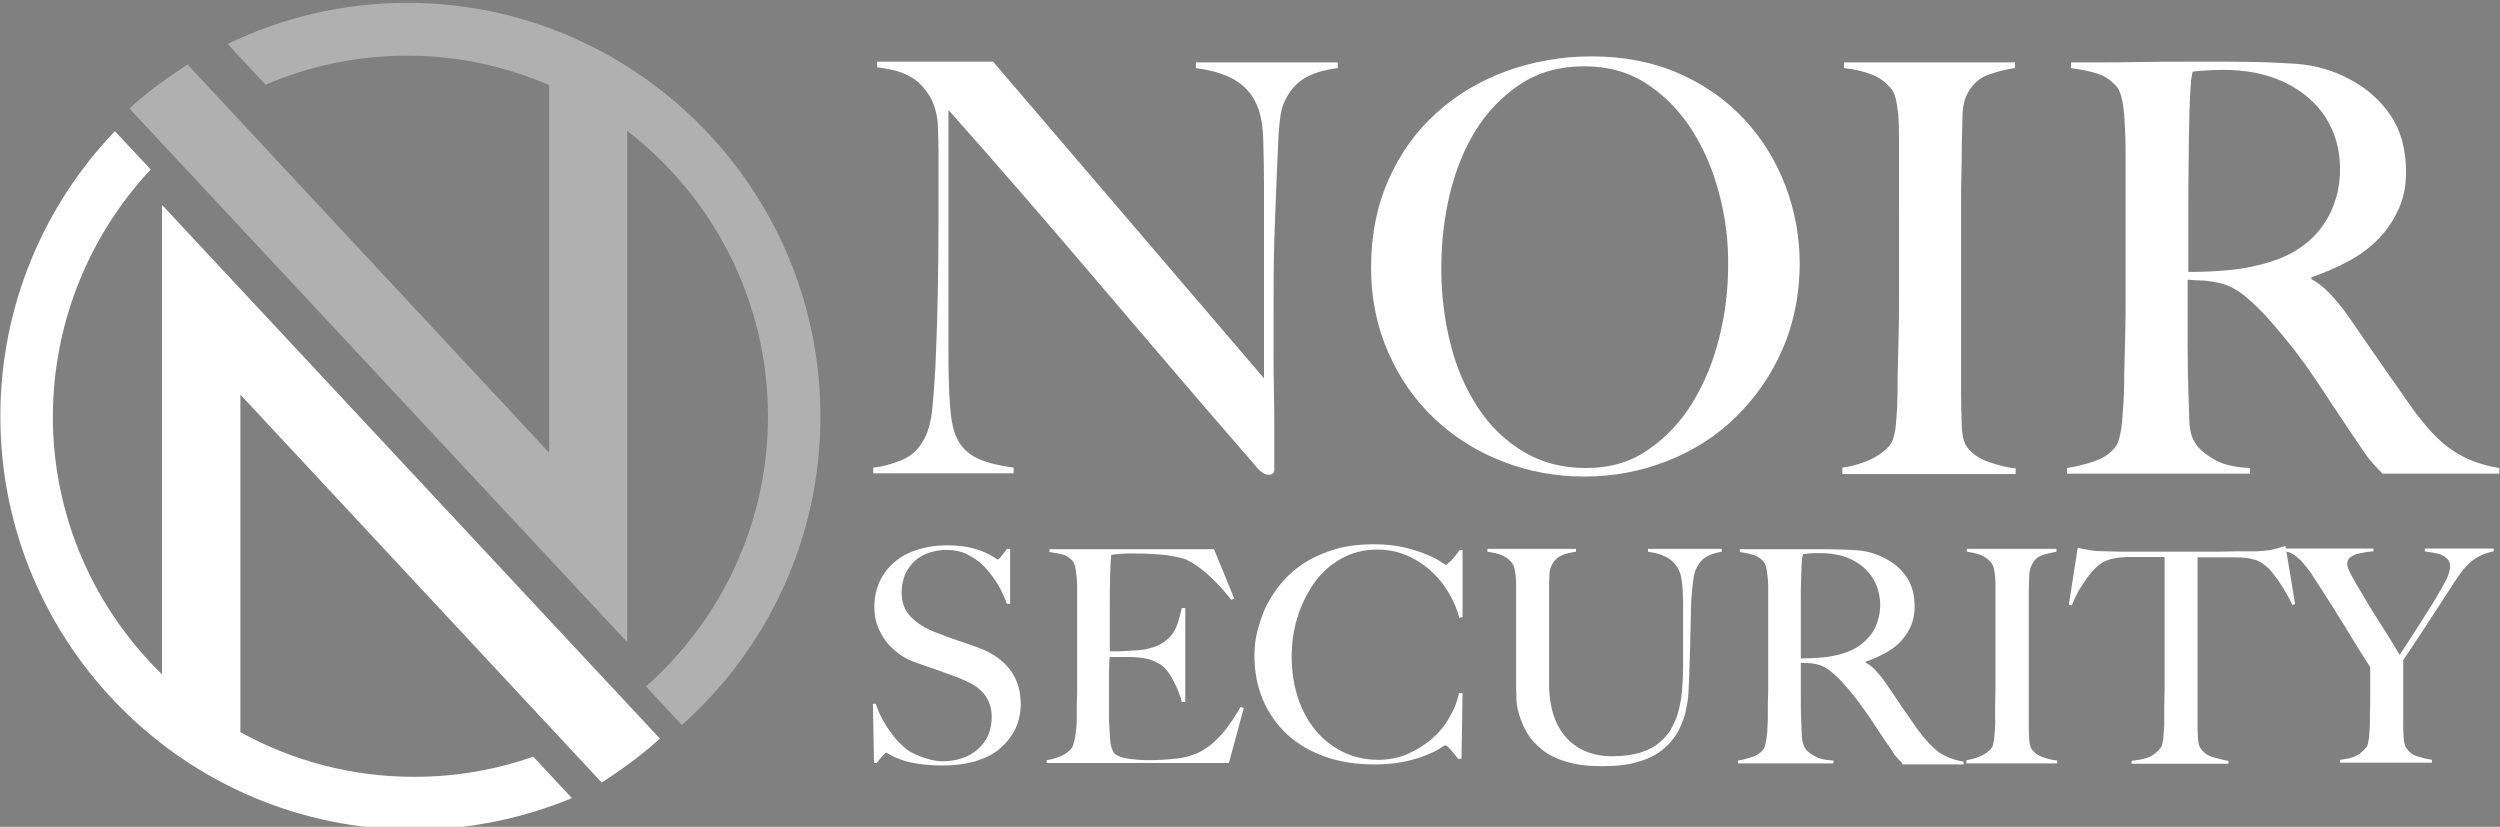
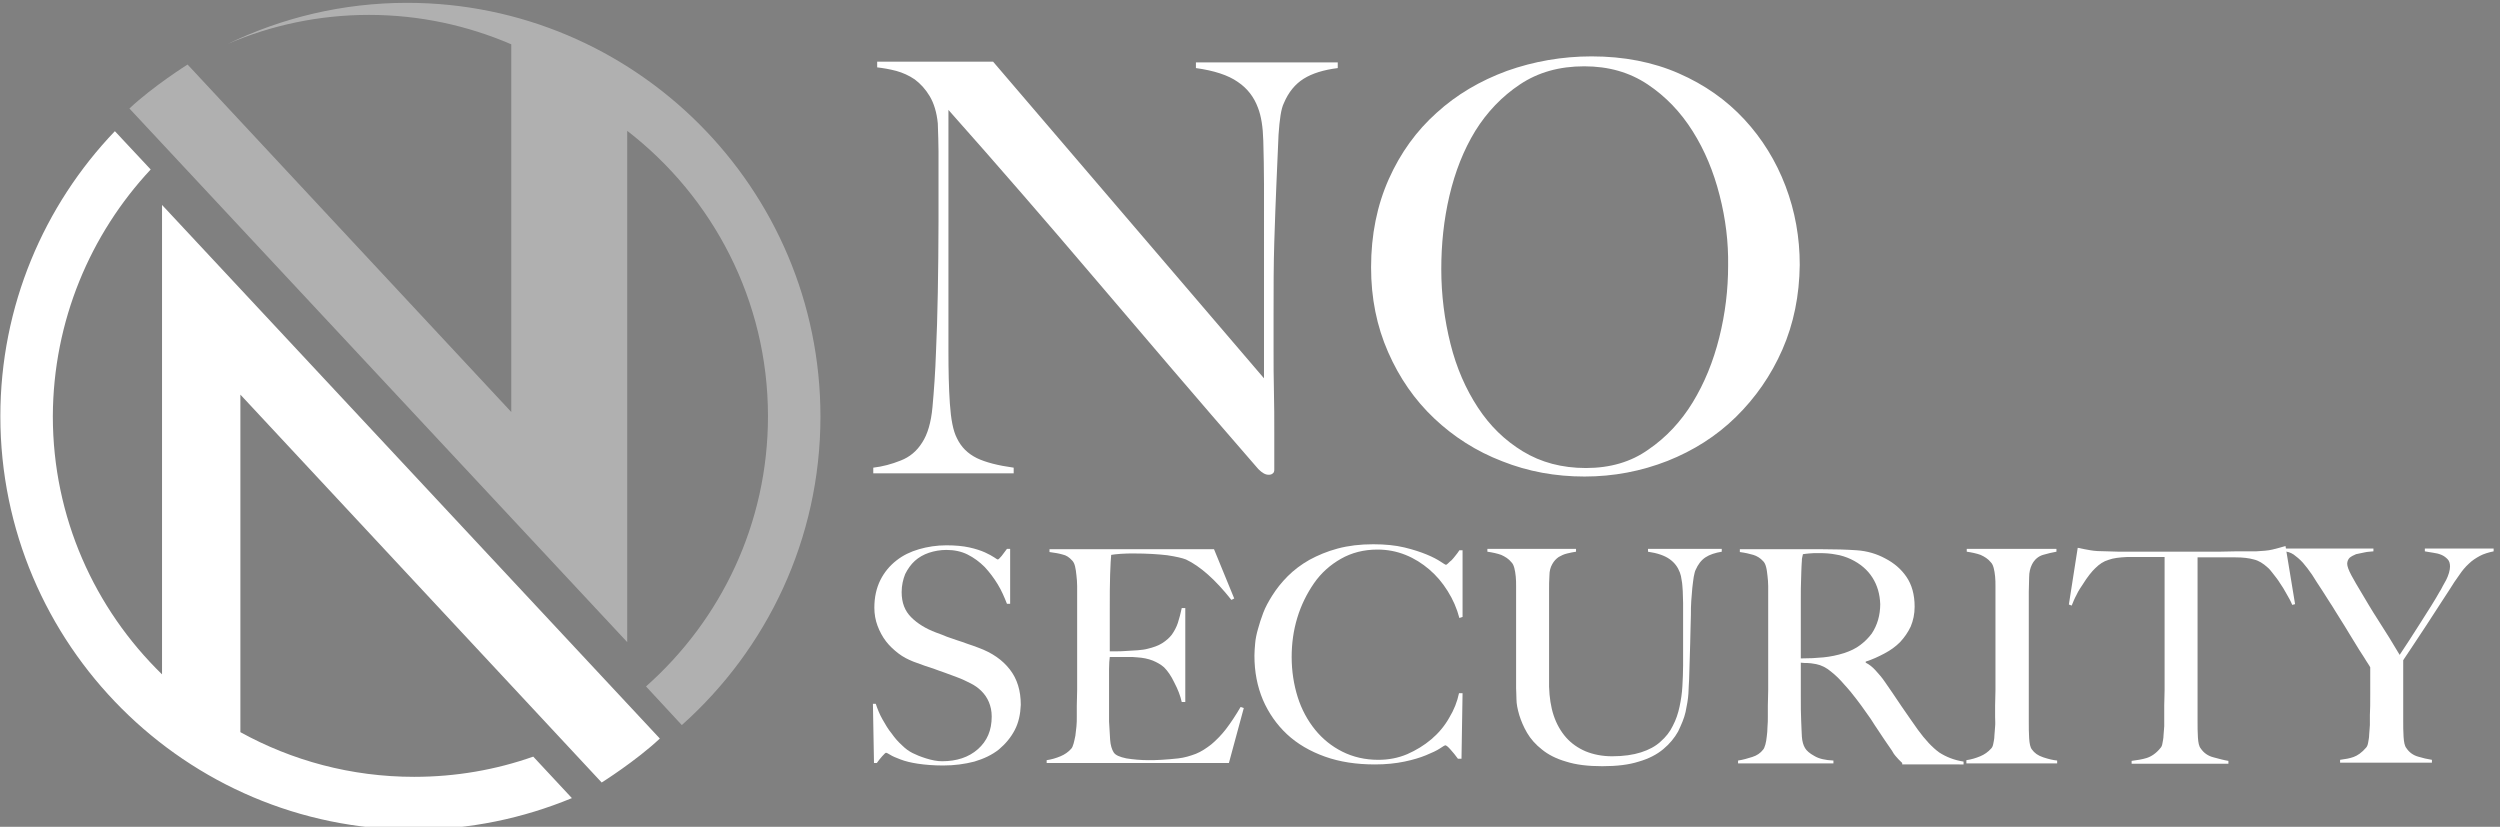
<svg xmlns="http://www.w3.org/2000/svg" version="1.1" id="Layer_1" x="0px" y="0px" viewBox="0 0 705.1 233.2" style="enable-background:new 0 0 705.1 233.2;" xml:space="preserve">
  <rect x="0" y="0" width="705.1" height="233.2" fill="#808080" stroke="none" />
  <style type="text/css">
	.st0{fill:#15375A;}
	.st1{fill:#FFFFFF;}
	.st2{fill:#B0B0B0;}
</style>
  <g>
    <g>
      <path class="st0" d="M-133.7,67.4L-133.7,67.4C-133.7,67.4-133.6,67.4-133.7,67.4C-133.6,67.4-133.7,67.4-133.7,67.4z" />
    </g>
  </g>
  <g>
    <g>
-       <path class="st0" d="M-135.2,381.9L-135.2,381.9L-135.2,381.9L-135.2,381.9z" />
-     </g>
+       </g>
  </g>
  <path class="st1" d="M286.2,205.9c-1.1,2.1-2.6,3.9-4.5,5.5c-1.9,1.5-4.2,2.6-6.9,3.4c-2.7,0.7-5.6,1.1-8.8,1.1  c-2.7,0-5.1-0.2-7.1-0.5c-2-0.3-3.6-0.7-4.9-1.2c-1.3-0.5-2.3-0.9-2.9-1.3c-0.6-0.4-1.1-0.6-1.2-0.6s-0.5,0.3-1.1,1  c-0.6,0.7-1.1,1.3-1.5,1.9h-0.8l-0.3-16.7h0.8c0.5,1.5,1.1,3,1.9,4.4c0.8,1.4,1.6,2.8,2.6,4c0.9,1.3,1.9,2.4,2.9,3.3  c1,1,2,1.7,3,2.2c1,0.5,2.2,1,3.8,1.5c1.6,0.5,3.1,0.8,4.5,0.8c4.1,0,7.5-1.1,10.1-3.4c2.6-2.3,3.9-5.3,3.9-9.2  c0-1.6-0.3-2.9-0.8-4.1c-0.5-1.2-1.2-2.2-2.1-3.1c-0.9-0.9-1.9-1.6-3.1-2.2c-1.2-0.6-2.4-1.2-3.8-1.7c-1.3-0.5-2.5-0.9-3.5-1.3  c-1-0.3-1.9-0.7-2.8-1c-0.9-0.3-1.8-0.6-2.7-0.9c-0.9-0.3-2-0.7-3.3-1.2c-1.5-0.6-2.9-1.3-4.2-2.3c-1.3-1-2.5-2.1-3.5-3.4  c-1-1.3-1.8-2.8-2.4-4.4c-0.6-1.6-0.9-3.3-0.9-5.1c0-3,0.6-5.6,1.7-7.8c1.1-2.2,2.6-4,4.5-5.5c1.9-1.5,4-2.5,6.4-3.2s5-1.1,7.7-1.1  c2.5,0,4.7,0.2,6.5,0.6c1.8,0.4,3.3,0.9,4.4,1.4c1.1,0.5,2,1,2.6,1.4s0.9,0.6,1,0.6c0.2,0,0.5-0.3,1.1-1c0.5-0.7,1-1.3,1.5-2h0.9  v15.5h-0.9c-0.7-1.8-1.5-3.7-2.6-5.5c-1.1-1.8-2.3-3.4-3.7-4.9c-1.4-1.4-3-2.6-4.8-3.5c-1.8-0.9-3.8-1.3-6-1.3  c-1.7,0-3.4,0.3-4.9,0.8c-1.5,0.5-2.9,1.3-4,2.3c-1.1,1-2,2.3-2.7,3.7c-0.6,1.5-1,3.2-1,5.1c0,3,0.9,5.3,2.7,7.1  c1.8,1.8,4.1,3.2,7,4.3c1.1,0.4,2.2,0.8,3.1,1.2c1,0.3,1.9,0.7,2.9,1c0.9,0.3,1.9,0.6,2.9,1c1,0.3,2,0.7,3.1,1.1  c3.8,1.4,6.7,3.4,8.8,6.1c2.1,2.7,3.1,6,3.1,10C287.8,201.4,287.3,203.8,286.2,205.9z" />
  <path class="st1" d="M346.6,215.2h-51.4v-0.8c1.4-0.2,2.7-0.6,3.9-1.1c1.2-0.5,2.2-1.2,3-2.1c0.3-0.3,0.5-0.8,0.7-1.5  c0.2-0.6,0.3-1.4,0.5-2.2c0.1-0.8,0.2-1.7,0.3-2.6c0.1-0.9,0.1-1.8,0.1-2.7c0-0.8,0-1.8,0-3.2c0-1.3,0.1-2.8,0.1-4.4  c0-1.6,0-3.2,0-4.9c0-1.7,0-3.4,0-4.9v-16.4c0-1,0-2,0-3.1c0-1.1-0.1-2.1-0.2-3c-0.1-1-0.2-1.8-0.4-2.6c-0.2-0.8-0.5-1.3-0.8-1.6  c-0.8-0.9-1.7-1.5-2.7-1.7c-1-0.3-2.2-0.5-3.7-0.7v-0.8h46.4l5.7,13.9l-0.8,0.4c-4.5-5.7-8.8-9.5-12.8-11.4c-1-0.4-2.7-0.8-5.3-1.2  c-2.6-0.3-5.7-0.5-9.4-0.5c-1.2,0-2.4,0-3.7,0.1c-1.3,0.1-2.2,0.2-2.7,0.3c-0.1,0.9-0.2,2.7-0.3,5.5c-0.1,2.8-0.1,6-0.1,9.7  c0,2.1,0,3.9,0,5.4c0,1.5,0,2.6,0,3.6c0,0.9,0,1.6,0,2.1c0,0.4,0,0.8,0,0.9c0.3,0,0.8,0,1.7,0c0.8,0,1.8,0,2.9-0.1  c1.1-0.1,2.2-0.1,3.3-0.2c1.1-0.1,2-0.2,2.7-0.4c1.7-0.4,3.1-0.9,4.2-1.6c1.1-0.7,2-1.5,2.7-2.4c0.7-1,1.3-2.1,1.7-3.3  c0.4-1.3,0.8-2.7,1.1-4.2h1v26.5h-1c-0.4-1.8-1.1-3.6-2.1-5.5c-0.9-1.9-1.9-3.3-2.9-4.3c-0.9-0.8-2-1.4-3.2-1.9  c-1.3-0.5-2.7-0.8-4.4-0.9c-0.8-0.1-1.5-0.1-2.1-0.1c-0.6,0-1.1,0-1.7,0c-0.5,0-1.1,0-1.7,0c-0.6,0-1.3,0-2.2,0  c-0.1,0.8-0.2,1.9-0.2,3.4s0,3.1,0,4.7c0,0.7,0,1.6,0,2.5c0,1,0,1.9,0,2.9c0,0.9,0,1.8,0,2.6c0,0.8,0,1.5,0,2.1  c0.1,1.8,0.2,3.5,0.3,5.1c0.1,1.6,0.5,2.8,1,3.6c0.5,0.8,1.7,1.3,3.6,1.7c1.9,0.3,4,0.5,6.2,0.5c1,0,2.2,0,3.7-0.1  c1.5-0.1,3-0.2,4.7-0.4c1.8-0.2,3.4-0.7,5-1.3c1.5-0.6,3-1.6,4.4-2.7c1.4-1.2,2.8-2.6,4.1-4.3c1.3-1.7,2.7-3.8,4.1-6.2l0.9,0.3  L346.6,215.2z" />
  <path class="st1" d="M411.6,174.3c-0.7-2.7-1.8-5.2-3.3-7.6c-1.5-2.4-3.2-4.4-5.2-6.1c-2-1.7-4.2-3.1-6.7-4.1  c-2.5-1-5.1-1.5-7.9-1.5c-3.9,0-7.3,0.9-10.3,2.6c-3,1.7-5.6,4-7.6,6.9c-2,2.9-3.6,6.1-4.7,9.7c-1.1,3.6-1.6,7.3-1.6,11.1  c0,4,0.6,7.8,1.7,11.3c1.1,3.5,2.8,6.6,4.9,9.2c2.1,2.6,4.7,4.7,7.7,6.2c3,1.5,6.4,2.3,10.1,2.3c2.9,0,5.6-0.5,8.2-1.6  c2.5-1.1,4.8-2.5,6.8-4.2c2-1.7,3.7-3.7,5-6c1.4-2.3,2.3-4.6,2.8-7h1l-0.3,18.5h-1c-0.7-1-1.4-1.8-2.1-2.6c-0.7-0.8-1.2-1.2-1.5-1.2  c-0.1,0-0.6,0.3-1.5,0.9c-0.9,0.6-2.2,1.2-3.9,1.9c-1.7,0.7-3.7,1.3-6.1,1.8c-2.4,0.5-5.2,0.8-8.3,0.8c-5.2,0-9.9-0.7-14.1-2.2  c-4.2-1.5-7.8-3.6-10.7-6.3c-2.9-2.7-5.2-6-6.8-9.7c-1.6-3.8-2.4-7.9-2.4-12.5c0-1,0.1-2.2,0.2-3.4c0.1-1.3,0.4-2.7,0.8-4.1  c0.4-1.5,0.9-3,1.5-4.6c0.6-1.6,1.5-3.2,2.5-4.8c1.2-1.9,2.6-3.7,4.4-5.5c1.7-1.7,3.8-3.3,6.1-4.6c2.4-1.3,5-2.4,8-3.2  c3-0.8,6.3-1.2,10-1.2c3.4,0,6.3,0.3,8.8,0.9c2.5,0.6,4.6,1.3,6.3,2c1.7,0.7,3,1.4,3.9,2c0.9,0.6,1.4,0.9,1.5,0.9  c0.1,0,0.3-0.1,0.6-0.4c0.3-0.3,0.6-0.6,1-0.9c0.4-0.4,0.7-0.8,1.1-1.3c0.4-0.5,0.8-1,1.1-1.5h0.9v18.8L411.6,174.3z" />
  <path class="st1" d="M481,157.2c-1.2,0.8-2.1,2-2.8,3.6c-0.2,0.4-0.3,1-0.5,1.9c-0.1,0.9-0.3,1.9-0.4,3.1c-0.1,1.2-0.2,2.4-0.3,3.7  c-0.1,1.3-0.1,2.6-0.1,3.9c-0.1,2.4-0.1,5.1-0.2,8.1c-0.1,3-0.2,6.3-0.3,10.1c-0.1,1.1-0.1,2.4-0.2,4c-0.1,1.6-0.4,3.3-0.8,5.2  c-0.4,1.8-1.2,3.6-2.1,5.5c-1,1.8-2.4,3.5-4.2,5c-1.8,1.5-4.1,2.7-6.9,3.5c-2.8,0.9-6.2,1.3-10.3,1.3c-4,0-7.4-0.4-10.2-1.3  c-2.8-0.8-5.1-2-6.8-3.4c-1.8-1.4-3.2-3-4.2-4.7c-1-1.7-1.7-3.4-2.2-5c-0.5-1.7-0.8-3.2-0.8-4.5s-0.1-2.4-0.1-3.1c0-1.6,0-3.6,0-6.1  c0-2.5,0-5.3,0-8.4v-11.2c0-1,0-2,0-3c0-1,0-1.9-0.1-2.8c-0.1-0.9-0.2-1.7-0.4-2.4s-0.4-1.2-0.8-1.6c-0.8-1-1.8-1.6-2.9-2.1  c-1.1-0.4-2.5-0.7-3.9-0.9v-0.8h25v0.8c-0.8,0.1-1.6,0.3-2.5,0.5c-0.9,0.2-1.7,0.6-2.4,1c-0.7,0.5-1.3,1.1-1.8,2s-0.8,1.9-0.8,3.2  c-0.1,1.5-0.1,2.7-0.1,3.9c0,1.1,0,2.2,0,3.3c0,1.1,0,2.2,0,3.4c0,1.1,0,2.4,0,3.9c0,1.9,0,3.6,0,5.1c0,1.5,0,2.9,0,4.3  c0,1.3,0,2.5,0,3.7c0,1.2,0,2.5,0,3.8c0.1,3,0.5,5.7,1.3,8.1c0.8,2.4,2,4.5,3.5,6.2c1.5,1.7,3.4,3,5.5,3.9c2.2,0.9,4.7,1.4,7.5,1.4  c3.2,0,5.9-0.4,8.1-1.1c2.2-0.7,4.1-1.7,5.5-3c1.5-1.3,2.7-2.8,3.5-4.5c0.9-1.7,1.5-3.5,1.9-5.4c0.4-1.9,0.7-3.8,0.8-5.8  c0.1-2,0.2-3.9,0.2-5.8c0-1.5,0-2.9,0-4.1c0-1.2,0-2.4,0-3.4c0-1.1,0-2.2,0-3.3c0-1.1,0-2.3,0-3.4c0-1.1,0-2.3,0-3.4  c0-1.2-0.1-2.3-0.1-3.4c-0.1-1.1-0.1-2.1-0.3-3c-0.1-0.9-0.3-1.7-0.5-2.2c-0.6-1.6-1.5-2.8-2.9-3.8c-1.4-1-3.4-1.7-6.1-2.1v-0.8  h20.8v0.8C483.8,155.9,482.2,156.4,481,157.2z" />
  <path class="st1" d="M536.5,215.2c-0.5-0.5-0.9-0.9-1.1-1.1c-0.2-0.3-0.5-0.5-0.8-0.9c-0.3-0.3-0.6-0.8-1-1.5  c-0.4-0.6-1.1-1.6-2-2.9c-1.1-1.6-2-3-2.8-4.2c-0.8-1.3-1.6-2.5-2.5-3.7c-0.8-1.2-1.8-2.5-2.7-3.7c-1-1.3-2.1-2.7-3.5-4.2  c-1.1-1.3-2.3-2.5-3.7-3.6c-1.3-1.1-2.7-1.8-4.2-2.1c-1.1-0.2-1.9-0.3-2.4-0.3c-0.5,0-1.1,0-1.9-0.1c0,3.6,0,6.8,0,9.5  c0,2.7,0,5,0.1,6.8c0.1,1.8,0.1,3.3,0.2,4.6c0.1,1.3,0.4,2.4,0.9,3.2c0.4,0.7,1.3,1.5,2.6,2.2c1.3,0.8,3.1,1.2,5.4,1.3v0.8h-26.9  v-0.8c1.4-0.2,2.7-0.6,4-1c1.3-0.4,2.3-1.1,3-2c0.3-0.3,0.5-0.8,0.7-1.5s0.3-1.4,0.4-2.3c0.1-0.8,0.2-1.7,0.2-2.7  c0.1-1,0.1-1.9,0.1-2.8c0-0.8,0-1.8,0-3.2c0-1.3,0.1-2.8,0.1-4.4c0-1.6,0-3.2,0-4.9c0-1.7,0-3.4,0-4.9v-16.4c0-1,0-2,0-3.1  c0-1-0.1-2-0.2-2.9c-0.1-0.9-0.2-1.8-0.4-2.5c-0.2-0.8-0.5-1.3-0.8-1.6c-0.8-0.9-1.8-1.5-2.8-1.8c-1-0.3-2.3-0.6-3.8-0.8v-0.8  c0.4,0,1.6,0,3.4,0c1.9,0,4.1,0,6.5,0c2.4,0,4.8,0,7.2,0c2.4,0,4.4,0,5.9,0c3.8,0,7.1,0.1,10,0.3c2.9,0.2,5.6,1,8,2.3  c2.5,1.3,4.5,3,6,5.2c1.5,2.2,2.3,5,2.3,8.4c0,2.1-0.4,3.9-1.1,5.6c-0.8,1.7-1.8,3.1-3,4.4c-1.3,1.3-2.7,2.3-4.4,3.2  c-1.7,0.9-3.4,1.7-5.3,2.3v0.3c1,0.5,1.9,1.2,2.8,2.2c0.9,1,1.8,2,2.6,3.2c1.5,2.1,3,4.4,4.7,6.9c1.7,2.5,3.2,4.6,4.6,6.6  c2.1,2.9,4.1,5,6,6.4c2,1.3,4.3,2.2,6.9,2.6v0.8H536.5z M528.1,162.9c-1.4-2.2-3.4-3.9-6.1-5.2c-1.3-0.6-2.8-1.1-4.2-1.3  c-1.5-0.3-3-0.4-4.7-0.4c-1.2,0-2.1,0-2.9,0.1c-0.7,0.1-1.3,0.1-1.7,0.2c-0.1,0.3-0.1,0.6-0.2,0.9c-0.1,0.3-0.1,0.6-0.1,1  c0,0.4-0.1,0.9-0.1,1.6c0,0.7-0.1,1.7-0.1,3c-0.1,2-0.1,4.2-0.1,6.6c0,2.5,0,4.8,0,7.1c0,2.3,0,4.3,0,6c0,1.7,0,2.7,0,3.2  c2.3,0,4.4-0.1,6.4-0.3c2-0.2,3.9-0.6,5.8-1.2c1.8-0.6,3.3-1.3,4.6-2.3c1.3-1,2.3-2,3.2-3.2c0.8-1.2,1.4-2.5,1.8-3.9  c0.4-1.4,0.6-2.9,0.6-4.4C530.2,167.6,529.5,165.1,528.1,162.9z" />
  <path class="st1" d="M554.6,215.2v-0.8c1.4-0.2,2.7-0.6,3.9-1.1s2.2-1.2,3.1-2.2c0.3-0.3,0.5-0.8,0.6-1.4c0.1-0.6,0.3-1.3,0.3-2.2  c0.1-0.8,0.1-1.7,0.2-2.6s0-1.8,0-2.7c0-0.8,0-1.8,0-3.2s0.1-2.8,0.1-4.4s0-3.2,0-4.9c0-1.7,0-3.4,0-4.9v-16.4c0-1,0-2,0-3  c0-1,0-1.9-0.1-2.8c-0.1-0.9-0.2-1.7-0.4-2.4s-0.4-1.2-0.8-1.6c-0.8-1-1.8-1.6-2.9-2.1c-1.1-0.4-2.5-0.7-3.9-0.9v-0.8H580v0.8  c-1.2,0.2-2.4,0.5-3.8,0.9c-1.3,0.4-2.4,1.3-3.1,2.7c-0.5,1-0.8,2.2-0.8,3.6c0,1.5-0.1,2.8-0.1,4.1c0,1.4,0,2.8,0,4.2  c0,1.4,0,2.8,0,4.2c0,1.4,0,2.9,0,4.4c0,1.5,0,3.1,0,4.8v19c0,1.6,0,3.2,0.1,4.7c0.1,1.5,0.3,2.6,0.8,3.2c0.7,1,1.7,1.7,3.2,2.2  c1.5,0.5,2.8,0.8,3.9,0.9v0.8H554.6z" />
  <path class="st1" d="M646.5,170.6c-0.4-1-1-2.1-1.6-3.1c-0.6-1.1-1.2-2.1-1.9-3.1c-0.6-1-1.3-1.8-1.9-2.6c-0.6-0.8-1.1-1.4-1.6-1.8  c-1.2-1.1-2.5-1.9-3.8-2.2c-1.4-0.4-3.1-0.6-5.2-0.6c-1.1,0-2,0-2.8,0c-0.8,0-1.6,0-2.4,0c-0.7,0-1.5,0-2.4,0c-0.8,0-1.9,0-3.1,0  c0,1.4,0,3.3,0,5.7c0,2.4,0,4.9,0,7.6c0,2.6,0,5.2,0,7.8c0,2.5,0,4.6,0,6.4v18.6c0,1.6,0,3.2,0.1,4.7c0.1,1.5,0.3,2.5,0.8,3.1  c0.8,1.2,2,2.1,3.6,2.5c1.5,0.4,2.9,0.8,4.2,1v0.8h-27.3v-0.8c1.5-0.2,2.9-0.4,4.2-0.8c1.3-0.4,2.7-1.3,3.9-2.8  c0.3-0.3,0.5-0.7,0.6-1.4c0.1-0.6,0.3-1.4,0.3-2.2c0.1-0.8,0.1-1.7,0.2-2.6c0-1,0-1.9,0-2.8c0-0.8,0-1.8,0-3.1  c0-1.3,0.1-2.7,0.1-4.3c0-1.6,0-3.2,0-4.9s0-3.3,0-4.8v-27.8c-1.2,0-2.2,0-3.1,0c-0.8,0-1.7,0-2.4,0c-0.7,0-1.5,0-2.3,0  c-0.8,0-1.8,0-2.8,0c-2.1,0.1-3.9,0.3-5.2,0.8c-1.4,0.4-2.6,1.2-3.8,2.4c-0.4,0.4-1,1-1.6,1.8c-0.6,0.8-1.2,1.6-1.8,2.6  c-0.6,0.9-1.3,1.9-1.8,3c-0.6,1.1-1,2.1-1.4,3.1l-0.8-0.3l2.5-16c1.3,0.3,2.5,0.5,3.6,0.7c1.1,0.2,2.7,0.3,4.7,0.3  c2.1,0.1,4,0.1,5.7,0.1s3.3,0,4.9,0c1.6,0,3.2,0,4.8,0c1.7,0,3.6,0,5.6,0c2.1,0,3.9,0,5.5,0c1.7,0,3.3,0,4.9,0  c1.6,0,3.2-0.1,4.9-0.1c1.7,0,3.6,0,5.7,0c1.8-0.1,3.4-0.2,4.6-0.5c1.2-0.3,2.4-0.6,3.7-1l2.7,16.4L646.5,170.6z" />
  <path class="st1" d="M699.4,156.8c-1.1,0.6-2.2,1.3-3.1,2.2c-1,0.9-1.9,2-2.7,3.2c-0.9,1.2-1.8,2.6-2.8,4.2  c-0.7,1.1-1.6,2.5-2.8,4.3c-1.2,1.8-2.4,3.7-3.7,5.7c-1.3,2-2.5,3.8-3.7,5.6c-1.2,1.8-2.1,3.2-2.8,4.2v16.9c0,1.6,0,3.2,0.1,4.7  s0.3,2.6,0.8,3.2c0.8,1.2,1.9,2,3.3,2.4c1.3,0.4,2.6,0.7,3.9,0.9v0.8H660v-0.8c1.5-0.2,2.7-0.4,3.8-0.8c1.1-0.4,2.3-1.2,3.5-2.6  c0.3-0.3,0.5-0.8,0.6-1.4c0.1-0.7,0.3-1.4,0.3-2.3c0.1-0.8,0.1-1.7,0.2-2.7c0-1,0-1.9,0-2.8c0.1-1.6,0.1-3.4,0.1-5.6  c0-2.2,0-4.8,0-7.9c-0.1-0.2-0.4-0.7-1-1.6c-0.6-0.9-1.2-2-2.1-3.3c-0.8-1.3-1.7-2.8-2.7-4.4c-1-1.6-1.9-3.2-2.9-4.7  c-1-1.5-1.8-3-2.7-4.3c-0.8-1.3-1.5-2.4-2.1-3.3c-1.1-1.6-2-3.1-2.9-4.5c-0.9-1.3-1.8-2.5-2.6-3.4c-0.9-1-1.8-1.7-2.6-2.3  c-0.9-0.6-1.9-0.9-3-0.9v-0.8h25.5v0.8c-0.8,0.1-1.7,0.1-2.5,0.3s-1.6,0.3-2.4,0.5c-0.7,0.3-1.3,0.6-1.8,1c-0.4,0.4-0.7,1-0.7,1.7  c0,0.7,0.4,1.8,1.2,3.3c0.8,1.5,1.7,3,2.6,4.5c0.6,1,1.3,2.2,2.2,3.7c0.8,1.4,1.8,2.9,2.8,4.5c1,1.6,2,3.2,3.1,4.9  c1,1.7,2,3.3,2.9,4.8c0.7-1.1,1.6-2.4,2.7-4.1c1.1-1.7,2.1-3.3,3.2-5c1.1-1.7,2.1-3.3,3.1-4.9c1-1.6,1.7-2.8,2.2-3.7  c0.3-0.4,0.6-1,0.9-1.6c0.3-0.6,0.7-1.2,1-1.8c0.3-0.6,0.6-1.3,0.8-2c0.2-0.7,0.3-1.3,0.3-1.8c0-0.9-0.2-1.6-0.7-2.1s-1-0.9-1.7-1.2  c-0.7-0.3-1.5-0.5-2.3-0.6c-0.8-0.1-1.7-0.3-2.4-0.4v-0.8h19.4v0.8C701.9,155.8,700.5,156.2,699.4,156.8z" />
-   <path class="st2" d="M114.8,0.8c-18.1,0-35.3,4.2-50.6,11.6l10.7,11.5c12.3-5.3,25.8-8.2,39.9-8.2c14.2,0,27.8,3,40.1,8.3v103.7  L52.9,18.2c0,0-9.7,6.1-16.4,12.4l140.4,150.5l0,0v0l0,0l0-30V36.9c24.1,18.6,39.7,47.8,39.7,80.5c0,30.3-13.3,57.5-34.4,76.2  l10.1,10.9c24-21.4,39.1-52.5,39.1-87C231.4,53.1,179.1,0.8,114.8,0.8z" />
+   <path class="st2" d="M114.8,0.8c-18.1,0-35.3,4.2-50.6,11.6c12.3-5.3,25.8-8.2,39.9-8.2c14.2,0,27.8,3,40.1,8.3v103.7  L52.9,18.2c0,0-9.7,6.1-16.4,12.4l140.4,150.5l0,0v0l0,0l0-30V36.9c24.1,18.6,39.7,47.8,39.7,80.5c0,30.3-13.3,57.5-34.4,76.2  l10.1,10.9c24-21.4,39.1-52.5,39.1-87C231.4,53.1,179.1,0.8,114.8,0.8z" />
  <path class="st1" d="M169.7,220.7c0,0,9.7-6.1,16.4-12.4L45.7,57.8v0.1l0-0.1v132.4c-19-18.5-30.8-44.3-30.8-72.8  C15,90.5,25.5,66,42.5,47.8L32.4,37c-20,20.9-32.3,49.3-32.3,80.4C0.1,181.7,52.4,234,116.7,234c15.8,0,30.8-3.2,44.6-8.9  l-10.9-11.7c-10.5,3.7-21.8,5.7-33.6,5.7c-17.8,0-34.5-4.6-49-12.6v-95.2L169.7,220.7z" />
  <path class="st1" d="M367.7,22.2c-2.4,1.5-4.3,3.8-5.6,6.9c-0.8,1.6-1.2,4.6-1.5,8.9c-0.2,4.4-0.4,9-0.6,13.9  c-0.2,4.6-0.4,10.1-0.6,16.4s-0.2,13-0.2,20.2c0,3,0,6.4,0,10.3c0,3.8,0,7.6,0.1,11.5c0.1,3.9,0.1,7.8,0.1,11.7c0,3.9,0,7.4,0,10.5  c0,0.4-0.1,0.8-0.4,1c-0.3,0.3-0.7,0.4-1.2,0.4c-0.9,0-1.8-0.5-2.9-1.6c-9.1-10.5-17.5-20.2-25-29c-7.5-8.8-14.7-17.2-21.5-25.2  c-6.8-8-13.5-15.8-20.1-23.4c-6.6-7.6-13.5-15.5-20.8-23.7v68c0,5.5,0.1,10.4,0.4,14.8c0.3,4.4,0.9,7.7,2,9.8c1.2,2.5,3,4.3,5.6,5.6  c2.5,1.2,6,2.1,10.4,2.7v1.6h-39.6v-1.6c2.6-0.3,5.2-1,7.7-2c2.6-1,4.6-2.7,6.1-5.1c1.5-2.3,2.5-5.6,2.9-10c0.4-4.4,0.8-9.7,1-15.8  c0.2-4.6,0.4-10.1,0.5-16.4c0.1-6.3,0.2-13,0.2-20.2c0-3.1,0-5.7,0-7.7c0-2,0-4,0-6s0-3.9,0-6c0-2.1-0.1-4.8-0.2-7.9  c-0.3-3.1-1.1-5.7-2.3-7.7c-1.2-2-2.6-3.5-4.2-4.7c-1.6-1.1-3.4-1.9-5.2-2.4c-1.9-0.5-3.7-0.8-5.4-1v-1.6h32.7l76.4,89.3V52  c0-4.3-0.1-8.4-0.2-12.3c-0.1-3.9-0.6-7-1.5-9.3c-1.1-3-3-5.5-5.7-7.3c-2.7-1.9-6.7-3.2-11.8-3.9v-1.6h40v1.6  C373.3,19.7,370.1,20.7,367.7,22.2z" />
  <path class="st1" d="M502.7,98.6c-3.2,7.3-7.6,13.6-13.1,19c-5.5,5.4-12,9.5-19.3,12.4c-7.4,2.9-15.2,4.4-23.4,4.4  c-8.2,0-15.9-1.4-23.2-4.3c-7.3-2.8-13.7-6.9-19.2-12.1c-5.5-5.2-9.8-11.4-13-18.7c-3.2-7.3-4.8-15.2-4.8-23.9  c0-9.2,1.7-17.5,5-24.9c3.3-7.4,7.8-13.6,13.5-18.7c5.6-5.1,12.2-9,19.8-11.8c7.6-2.7,15.6-4.1,23.9-4.1c9.1,0,17.3,1.6,24.6,4.8  c7.3,3.2,13.4,7.5,18.5,13c5,5.4,8.9,11.7,11.6,18.8c2.7,7.1,4,14.5,4,22.2C507.5,83.3,505.9,91.3,502.7,98.6z M485,55.1  c-1.7-6.7-4.2-12.7-7.6-18.1c-3.4-5.4-7.6-9.8-12.7-13.2c-5.1-3.4-11-5.1-17.9-5.1c-7,0-13,1.7-18.1,5.1c-5.1,3.4-9.3,7.8-12.6,13.1  c-3.3,5.4-5.7,11.5-7.3,18.3c-1.6,6.8-2.3,13.7-2.3,20.7c0,7.3,0.9,14.3,2.6,21.1c1.7,6.8,4.3,12.7,7.7,17.9  c3.4,5.2,7.6,9.3,12.7,12.4c5.1,3.1,11,4.7,17.8,4.7s12.7-1.7,17.6-5.2c5-3.4,9.2-7.9,12.5-13.3c3.3-5.4,5.8-11.5,7.5-18.3  c1.7-6.8,2.5-13.5,2.5-20.3C487.5,68.3,486.7,61.7,485,55.1z" />
-   <path class="st1" d="M519.6,133.5v-1.6c2.7-0.4,5.2-1.1,7.5-2.1c2.3-1,4.3-2.4,5.9-4.2c0.5-0.6,0.9-1.6,1.2-2.7  c0.3-1.2,0.5-2.6,0.6-4.2s0.3-3.3,0.3-5.1c0.1-1.8,0.1-3.5,0.1-5.2c0-1.5,0-3.5,0.1-6.1c0.1-2.6,0.1-5.4,0.2-8.5  c0.1-3.1,0.1-6.2,0.1-9.4c0-3.3,0-6.4,0-9.3V43.6c0-1.9,0-3.9,0-5.8c0-1.9-0.1-3.7-0.2-5.4c-0.2-1.7-0.4-3.2-0.7-4.5  c-0.3-1.3-0.8-2.4-1.5-3.1c-1.5-1.8-3.4-3.1-5.6-3.9c-2.2-0.8-4.7-1.4-7.5-1.7v-1.6h48.2v1.6c-2.3,0.3-4.7,0.9-7.3,1.8  c-2.6,0.9-4.6,2.6-6,5.2c-1,1.8-1.5,4.1-1.5,6.9c-0.1,2.8-0.1,5.4-0.2,7.9c0,2.7,0,5.3-0.1,8c-0.1,2.6-0.1,5.3-0.1,8  c0,2.7,0,5.5,0,8.4c0,2.8,0,5.9,0,9.2v36.4c0,3.1,0.1,6.1,0.2,9c0.1,2.9,0.6,4.9,1.5,6.1c1.3,1.8,3.3,3.2,6.1,4.2  c2.8,1,5.3,1.6,7.6,1.8v1.6H519.6z" />
-   <path class="st1" d="M671.9,133.5c-1-1-1.7-1.7-2.1-2.2c-0.4-0.5-0.9-1-1.5-1.7c-0.5-0.6-1.2-1.6-2-2.8c-0.8-1.2-2.1-3.1-3.8-5.6  c-2-3-3.8-5.7-5.4-8.1c-1.6-2.4-3.1-4.8-4.8-7.2c-1.6-2.4-3.4-4.8-5.2-7.2c-1.9-2.4-4.1-5.1-6.7-8.1c-2.2-2.5-4.5-4.8-7-6.9  c-2.5-2.1-5.2-3.5-8-4c-2-0.4-3.6-0.6-4.7-0.6c-1,0-2.2-0.1-3.7-0.2c0,7,0,13.1,0,18.2c0,5.2,0.1,9.5,0.2,13.1  c0.1,3.4,0.2,6.4,0.3,8.9c0.1,2.5,0.7,4.5,1.8,6.1c0.9,1.4,2.5,2.8,5,4.3c2.5,1.5,5.9,2.3,10.3,2.5v1.6h-51.6v-1.6  c2.7-0.4,5.3-1.1,7.7-1.9c2.5-0.9,4.4-2.1,5.8-3.9c0.5-0.6,1-1.6,1.3-2.9c0.3-1.3,0.6-2.7,0.7-4.4s0.3-3.3,0.4-5.2  c0.1-1.8,0.2-3.6,0.2-5.3c0-1.5,0-3.5,0.1-6.1c0.1-2.6,0.1-5.4,0.2-8.5c0.1-3.1,0.1-6.2,0.1-9.4c0-3.3,0-6.4,0-9.3V43.6  c0-1.9,0-3.9-0.1-5.9c-0.1-2-0.2-3.9-0.3-5.6c-0.2-1.8-0.4-3.4-0.8-4.8c-0.4-1.5-0.9-2.5-1.5-3.1c-1.6-1.7-3.4-2.9-5.4-3.5  c-2-0.6-4.4-1.1-7.3-1.5v-1.6c0.9,0,3.1,0,6.6,0c3.7,0,7.8,0,12.4-0.1c4.6-0.1,9.2-0.1,13.9-0.1c4.6,0,8.4,0,11.3,0  c7.2,0,13.6,0.2,19.2,0.6c5.6,0.4,10.7,1.9,15.3,4.4c4.7,2.5,8.5,5.8,11.4,10.1c2.9,4.2,4.4,9.6,4.4,16c0,4-0.7,7.5-2.2,10.7  c-1.5,3.2-3.4,6-5.8,8.4c-2.4,2.4-5.2,4.5-8.5,6.2c-3.2,1.7-6.6,3.2-10.2,4.4v0.5c1.8,1,3.6,2.4,5.3,4.2c1.7,1.8,3.4,3.9,5,6.1  c2.8,4.1,5.8,8.5,9.1,13.2c3.3,4.7,6.2,8.9,8.8,12.6c4,5.6,7.8,9.7,11.6,12.2c3.8,2.6,8.2,4.2,13.2,5v1.6H671.9z M655.9,33.1  c-2.7-4.2-6.6-7.5-11.8-10c-2.6-1.2-5.3-2-8.1-2.6c-2.8-0.5-5.8-0.8-8.9-0.8c-2.3,0-4.1,0.1-5.5,0.2c-1.4,0.1-2.5,0.2-3.2,0.3  c-0.1,0.6-0.2,1.2-0.3,1.7c-0.1,0.5-0.2,1.1-0.2,1.9c-0.1,0.8-0.1,1.8-0.2,3.1c-0.1,1.3-0.1,3.2-0.2,5.7c-0.1,3.8-0.2,8-0.2,12.7  c-0.1,4.7-0.1,9.3-0.1,13.7c0,4.4,0,8.3,0,11.6c0,3.2,0,5.3,0,6.1c4.4,0,8.5-0.2,12.3-0.6c3.8-0.4,7.5-1.2,11-2.3  c3.4-1.1,6.4-2.5,8.9-4.4c2.5-1.8,4.5-3.9,6-6.2c1.6-2.3,2.7-4.8,3.5-7.5c0.8-2.7,1.1-5.5,1.1-8.4C659.9,42.1,658.6,37.3,655.9,33.1  z" />
</svg>